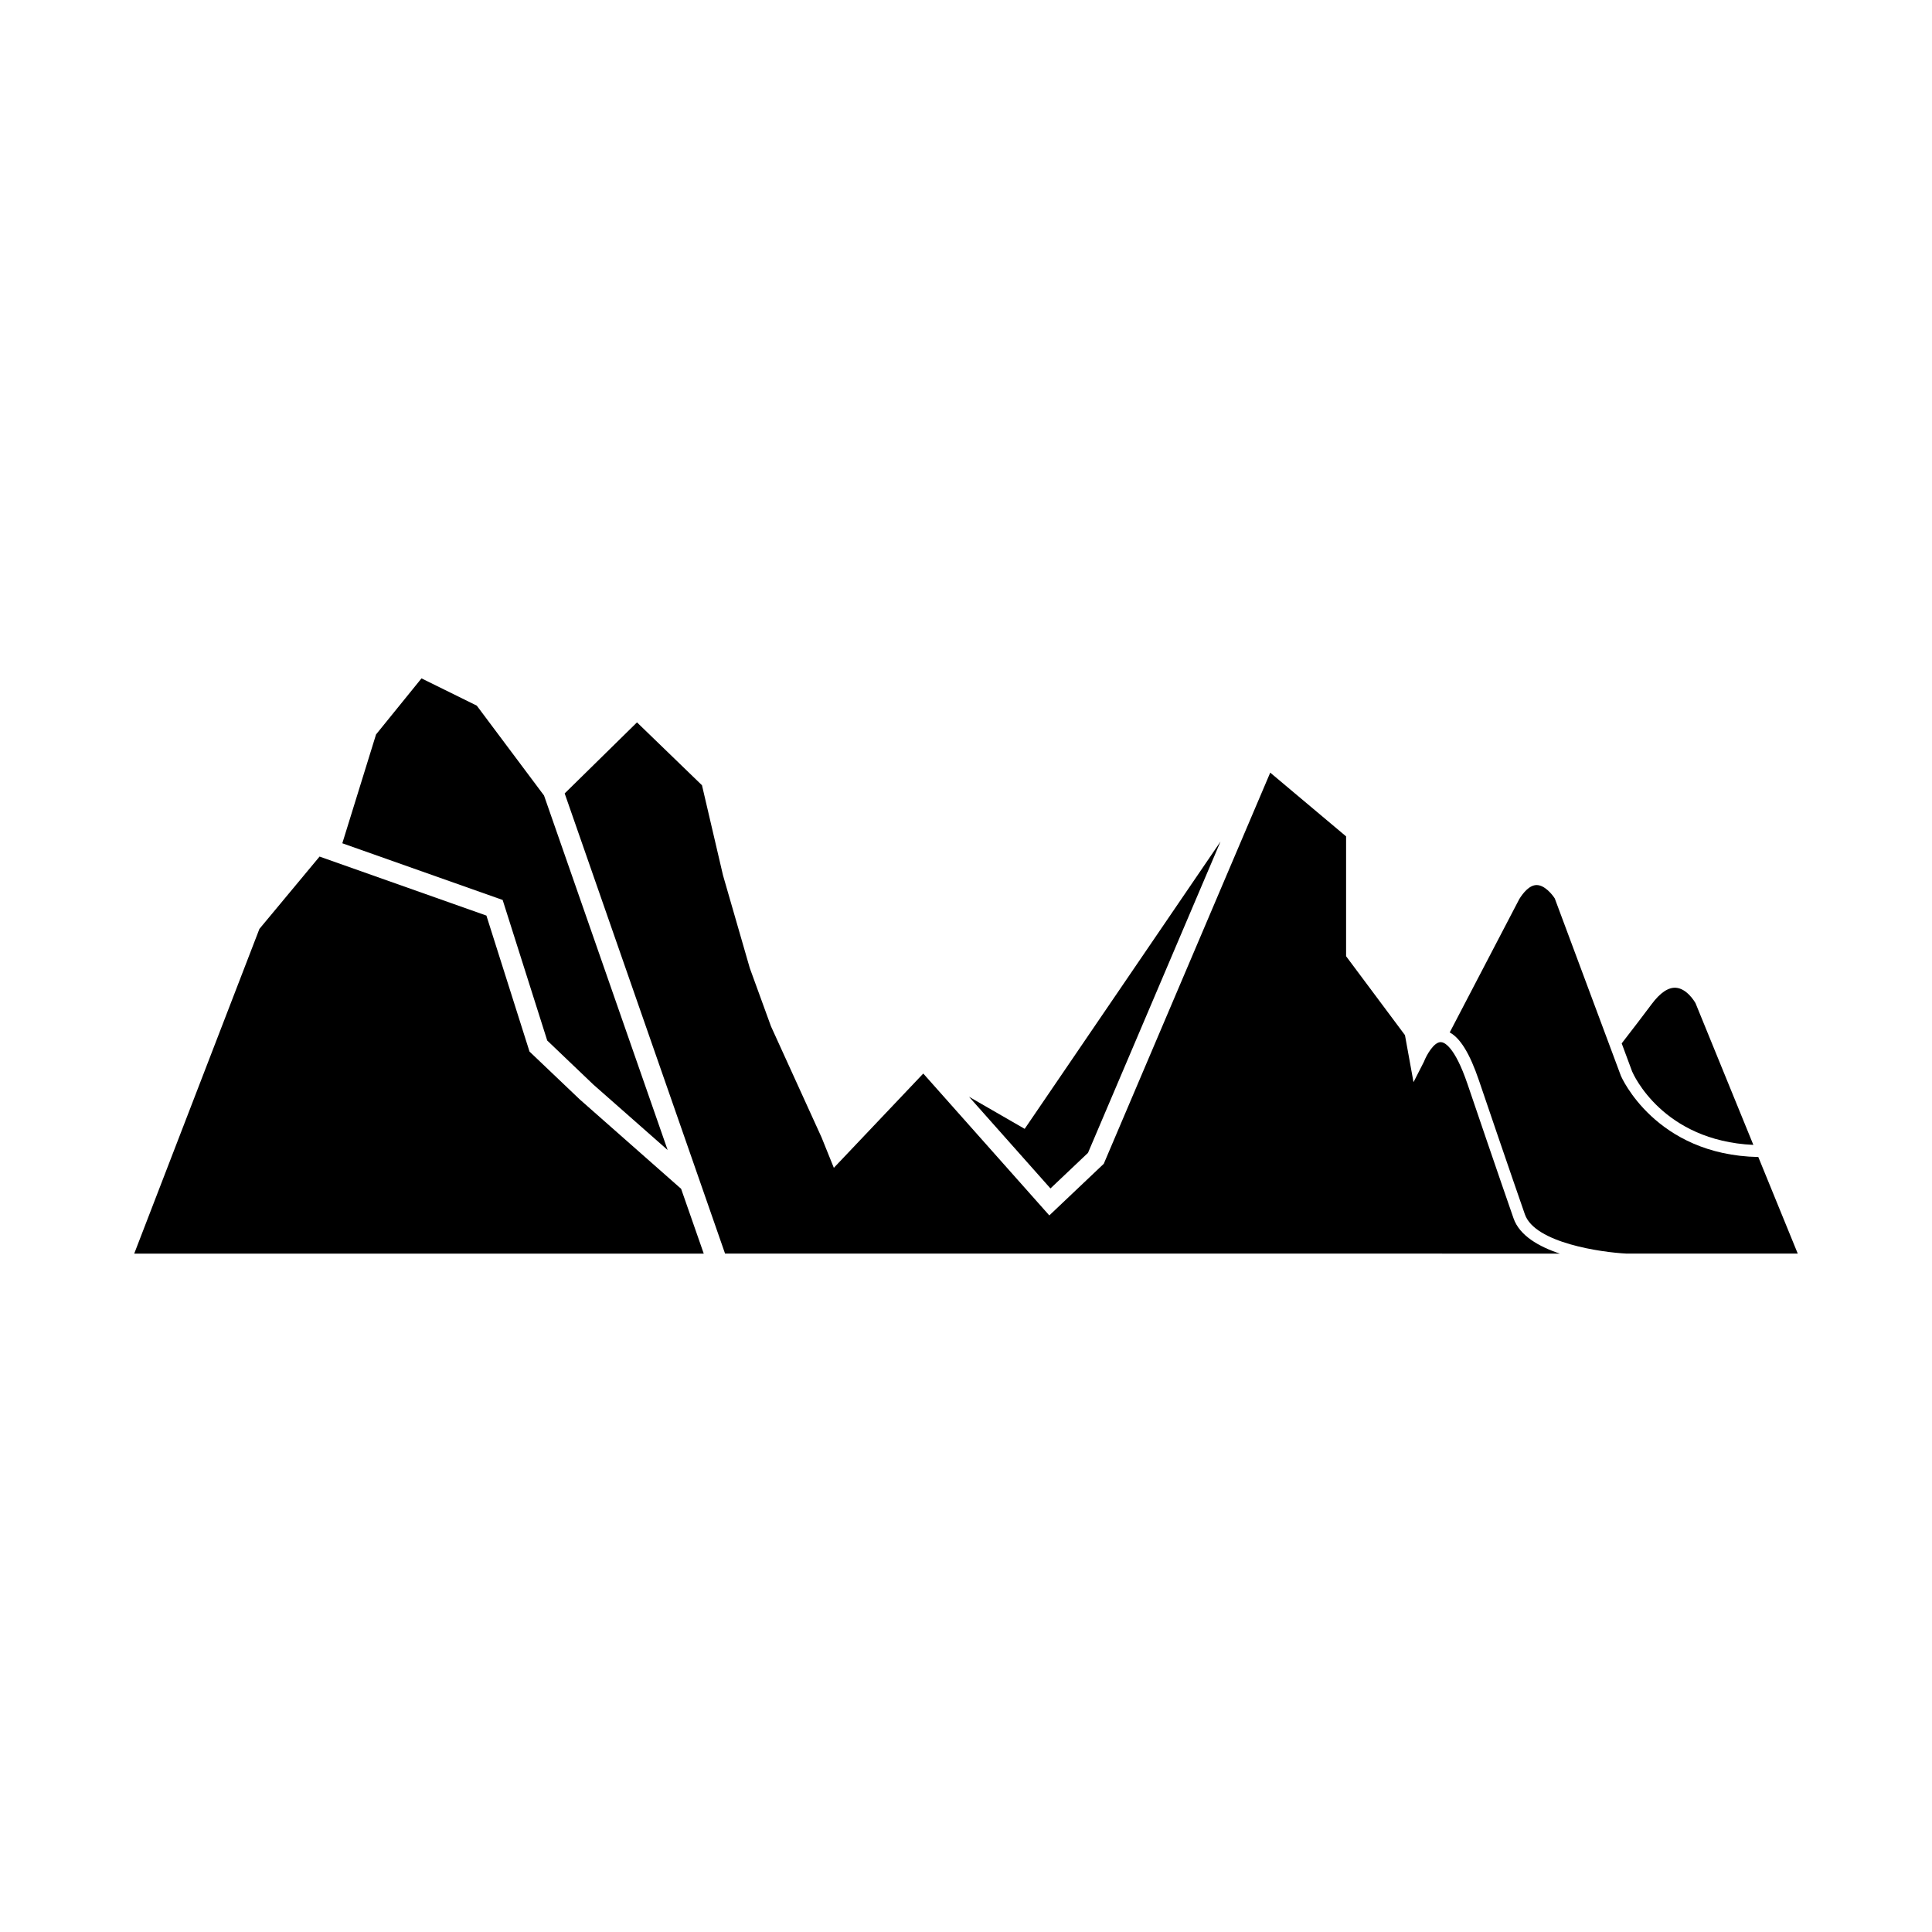
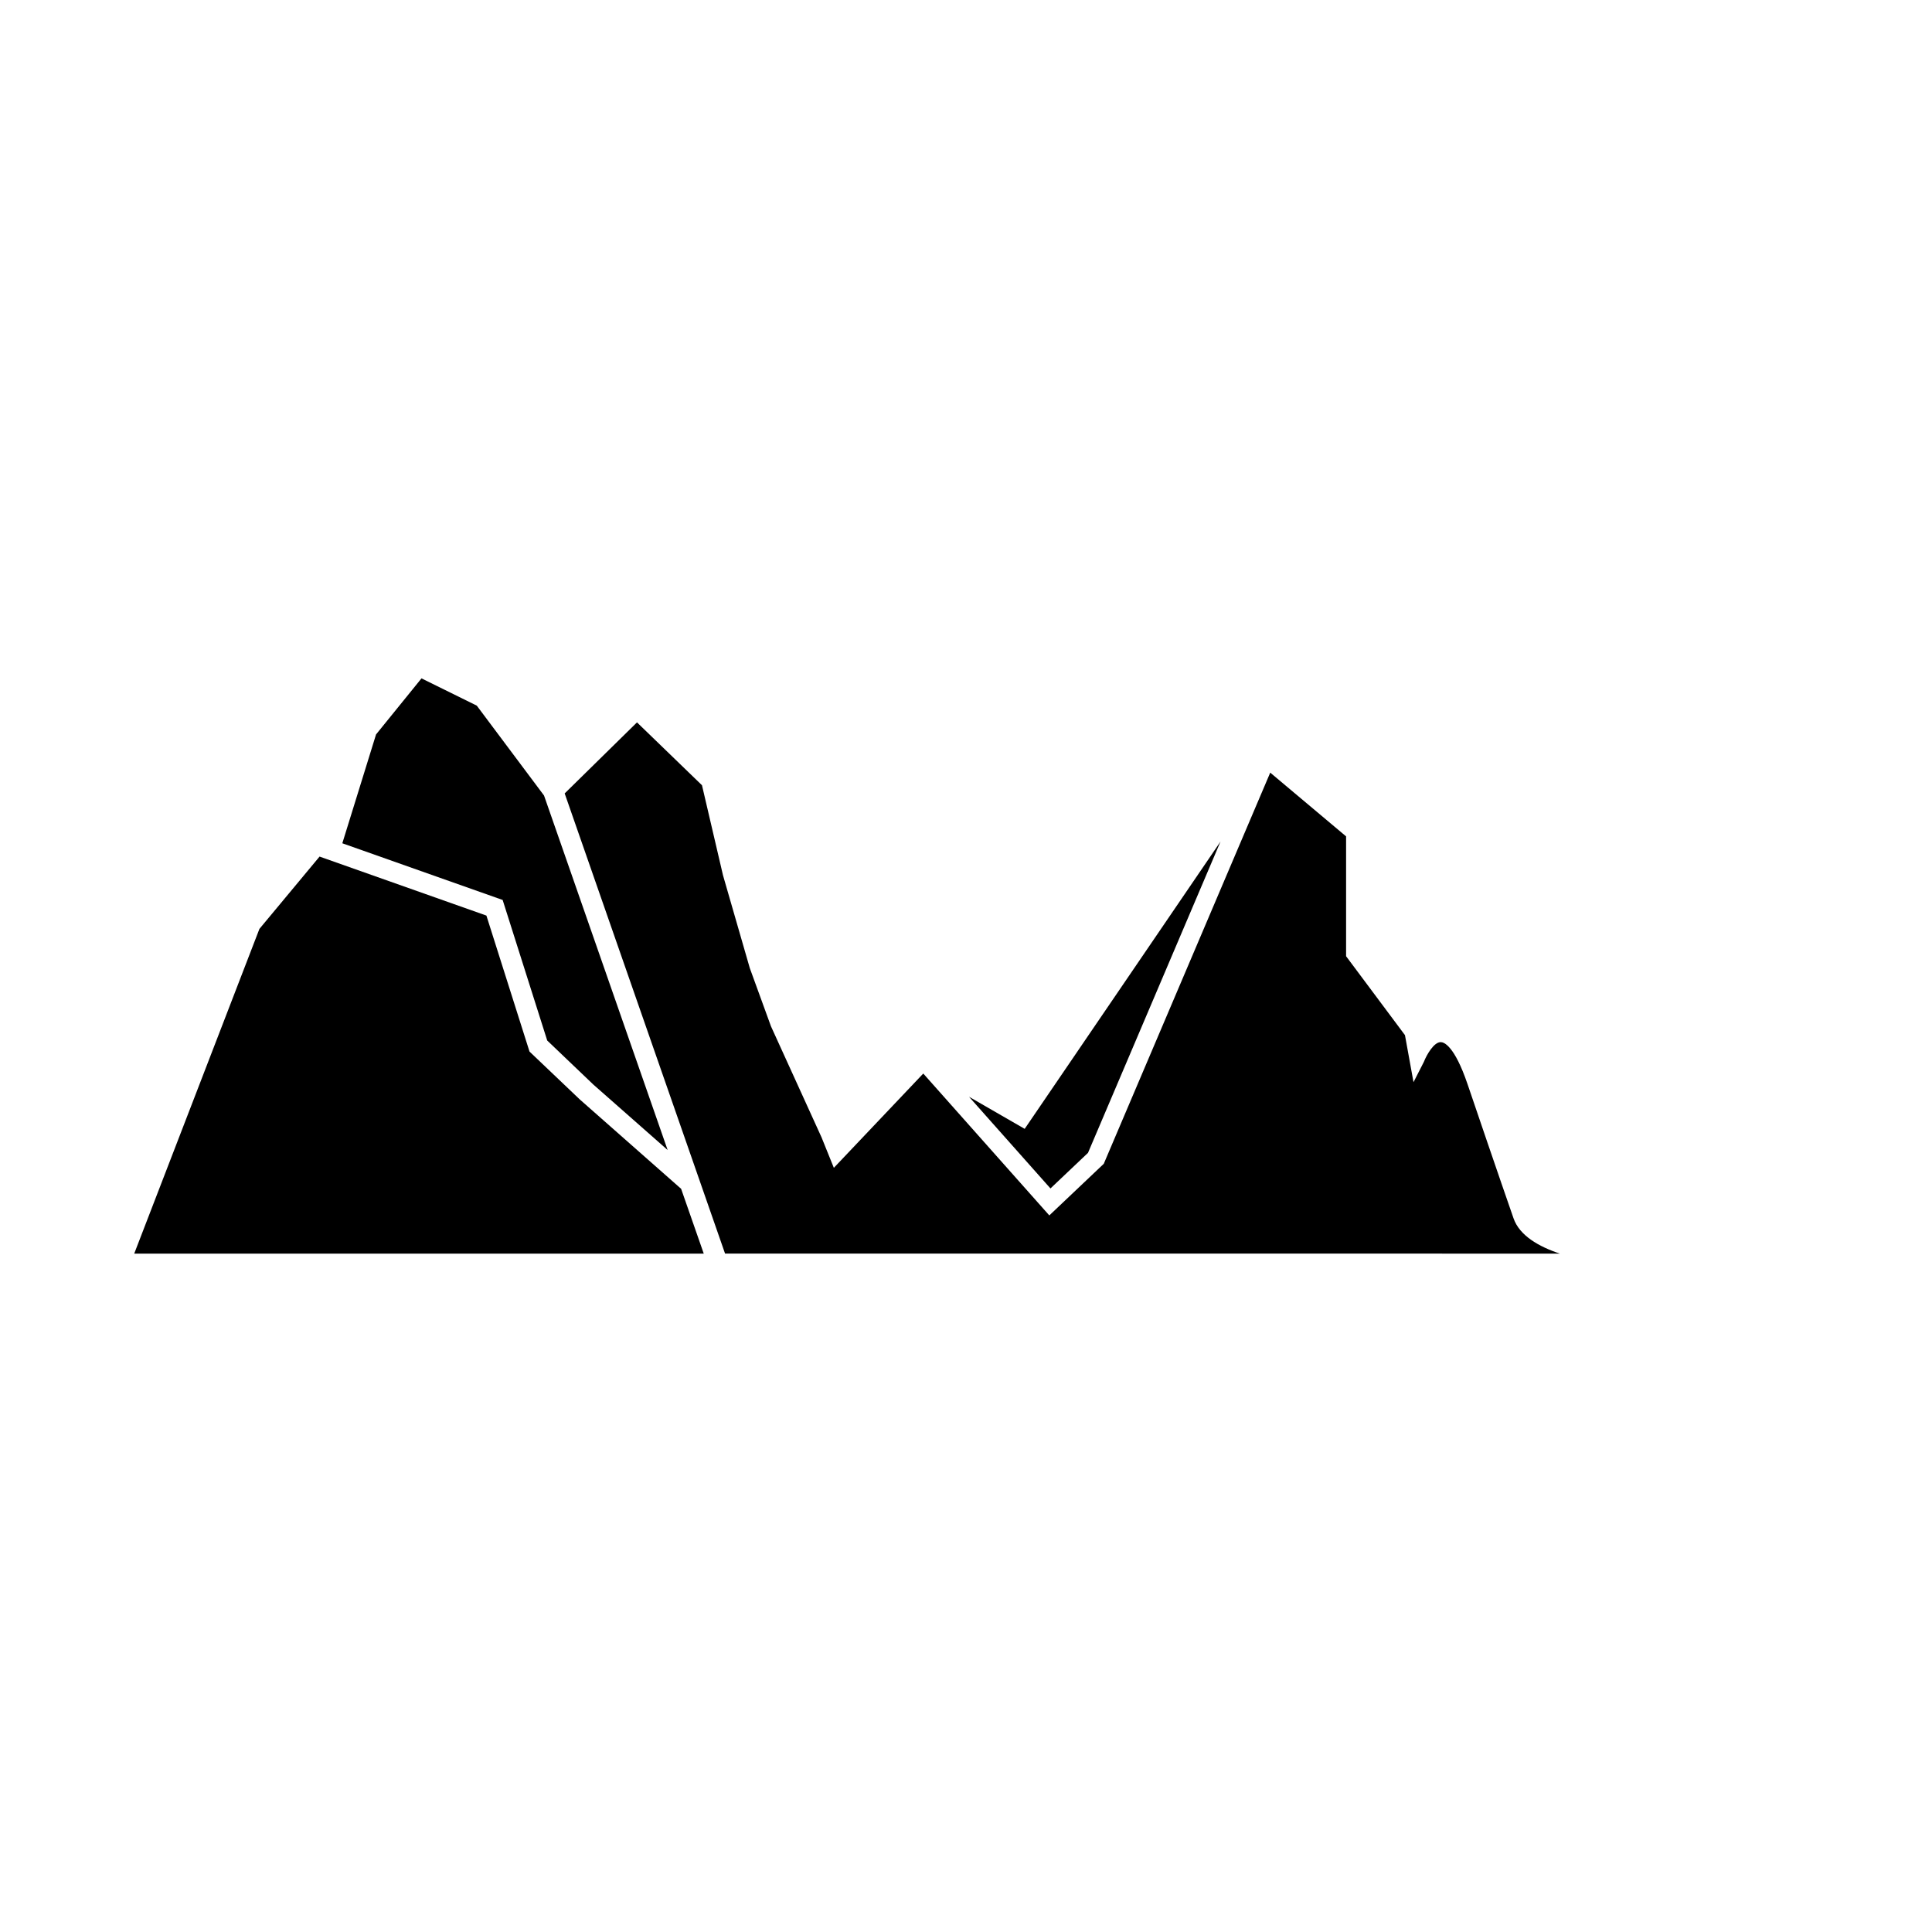
<svg xmlns="http://www.w3.org/2000/svg" fill="#000000" width="800px" height="800px" version="1.1" viewBox="144 144 512 512">
  <g>
    <path d="m289.02 419.75 12.219 11.668 19.691 17.348-32.758-93.949-17.82-23.816-14.652-7.227-12.043 14.859-8.938 28.844 42.488 15.02z" />
    <path d="m330.5 476.22-5.996-17.172-26.867-23.695-13.312-12.676-11.422-36.039-44.215-15.637-15.938 19.164-33.18 86.055z" />
    <path d="m432.33 449.52 35.117-82.496-51.895 76.133-14.75-8.504 21.582 24.297z" />
-     <path d="m609.97 450.62c-27.281-0.535-36.32-21.277-36.406-21.488l-17.527-47.023c-0.684-1.086-2.676-3.539-4.781-3.559h-0.031c-1.887 0-3.539 2.012-4.594 3.707l-18.445 35.352c2.801 1.477 5.34 5.637 7.723 12.641 7.816 22.996 12.156 35.438 12.199 35.562 2.625 7.586 20.32 10.082 26.969 10.406h45.348z" />
-     <path d="m608.66 447.41-15.328-37.555c-0.273-0.484-2.316-3.875-5.191-4.086-2.012-0.148-4.191 1.316-6.445 4.352-2.117 2.836-4.793 6.34-7.93 10.387l2.769 7.457c0.305 0.707 8.066 18.34 32.125 19.445z" />
    <path d="m528.36 476.22h29.012c-5.574-1.855-10.691-4.781-12.273-9.363-0.043-0.117-4.383-12.566-12.199-35.586-3.488-10.227-6.266-11.07-7.039-11.094-1.844-0.094-3.824 3.445-4.477 5.129l-0.074 0.156-2.715 5.328-2.266-12.469-15.602-20.91v-31.762l-20.102-16.891-44.117 103.66-14.43 13.68-33.402-37.598-23.699 24.988-3.266-8.09-13.398-29.422-5.606-15.41-7.106-24.613-5.57-23.855-17.223-16.66-19.164 18.828 42.504 121.95h159.32z" />
  </g>
</svg>